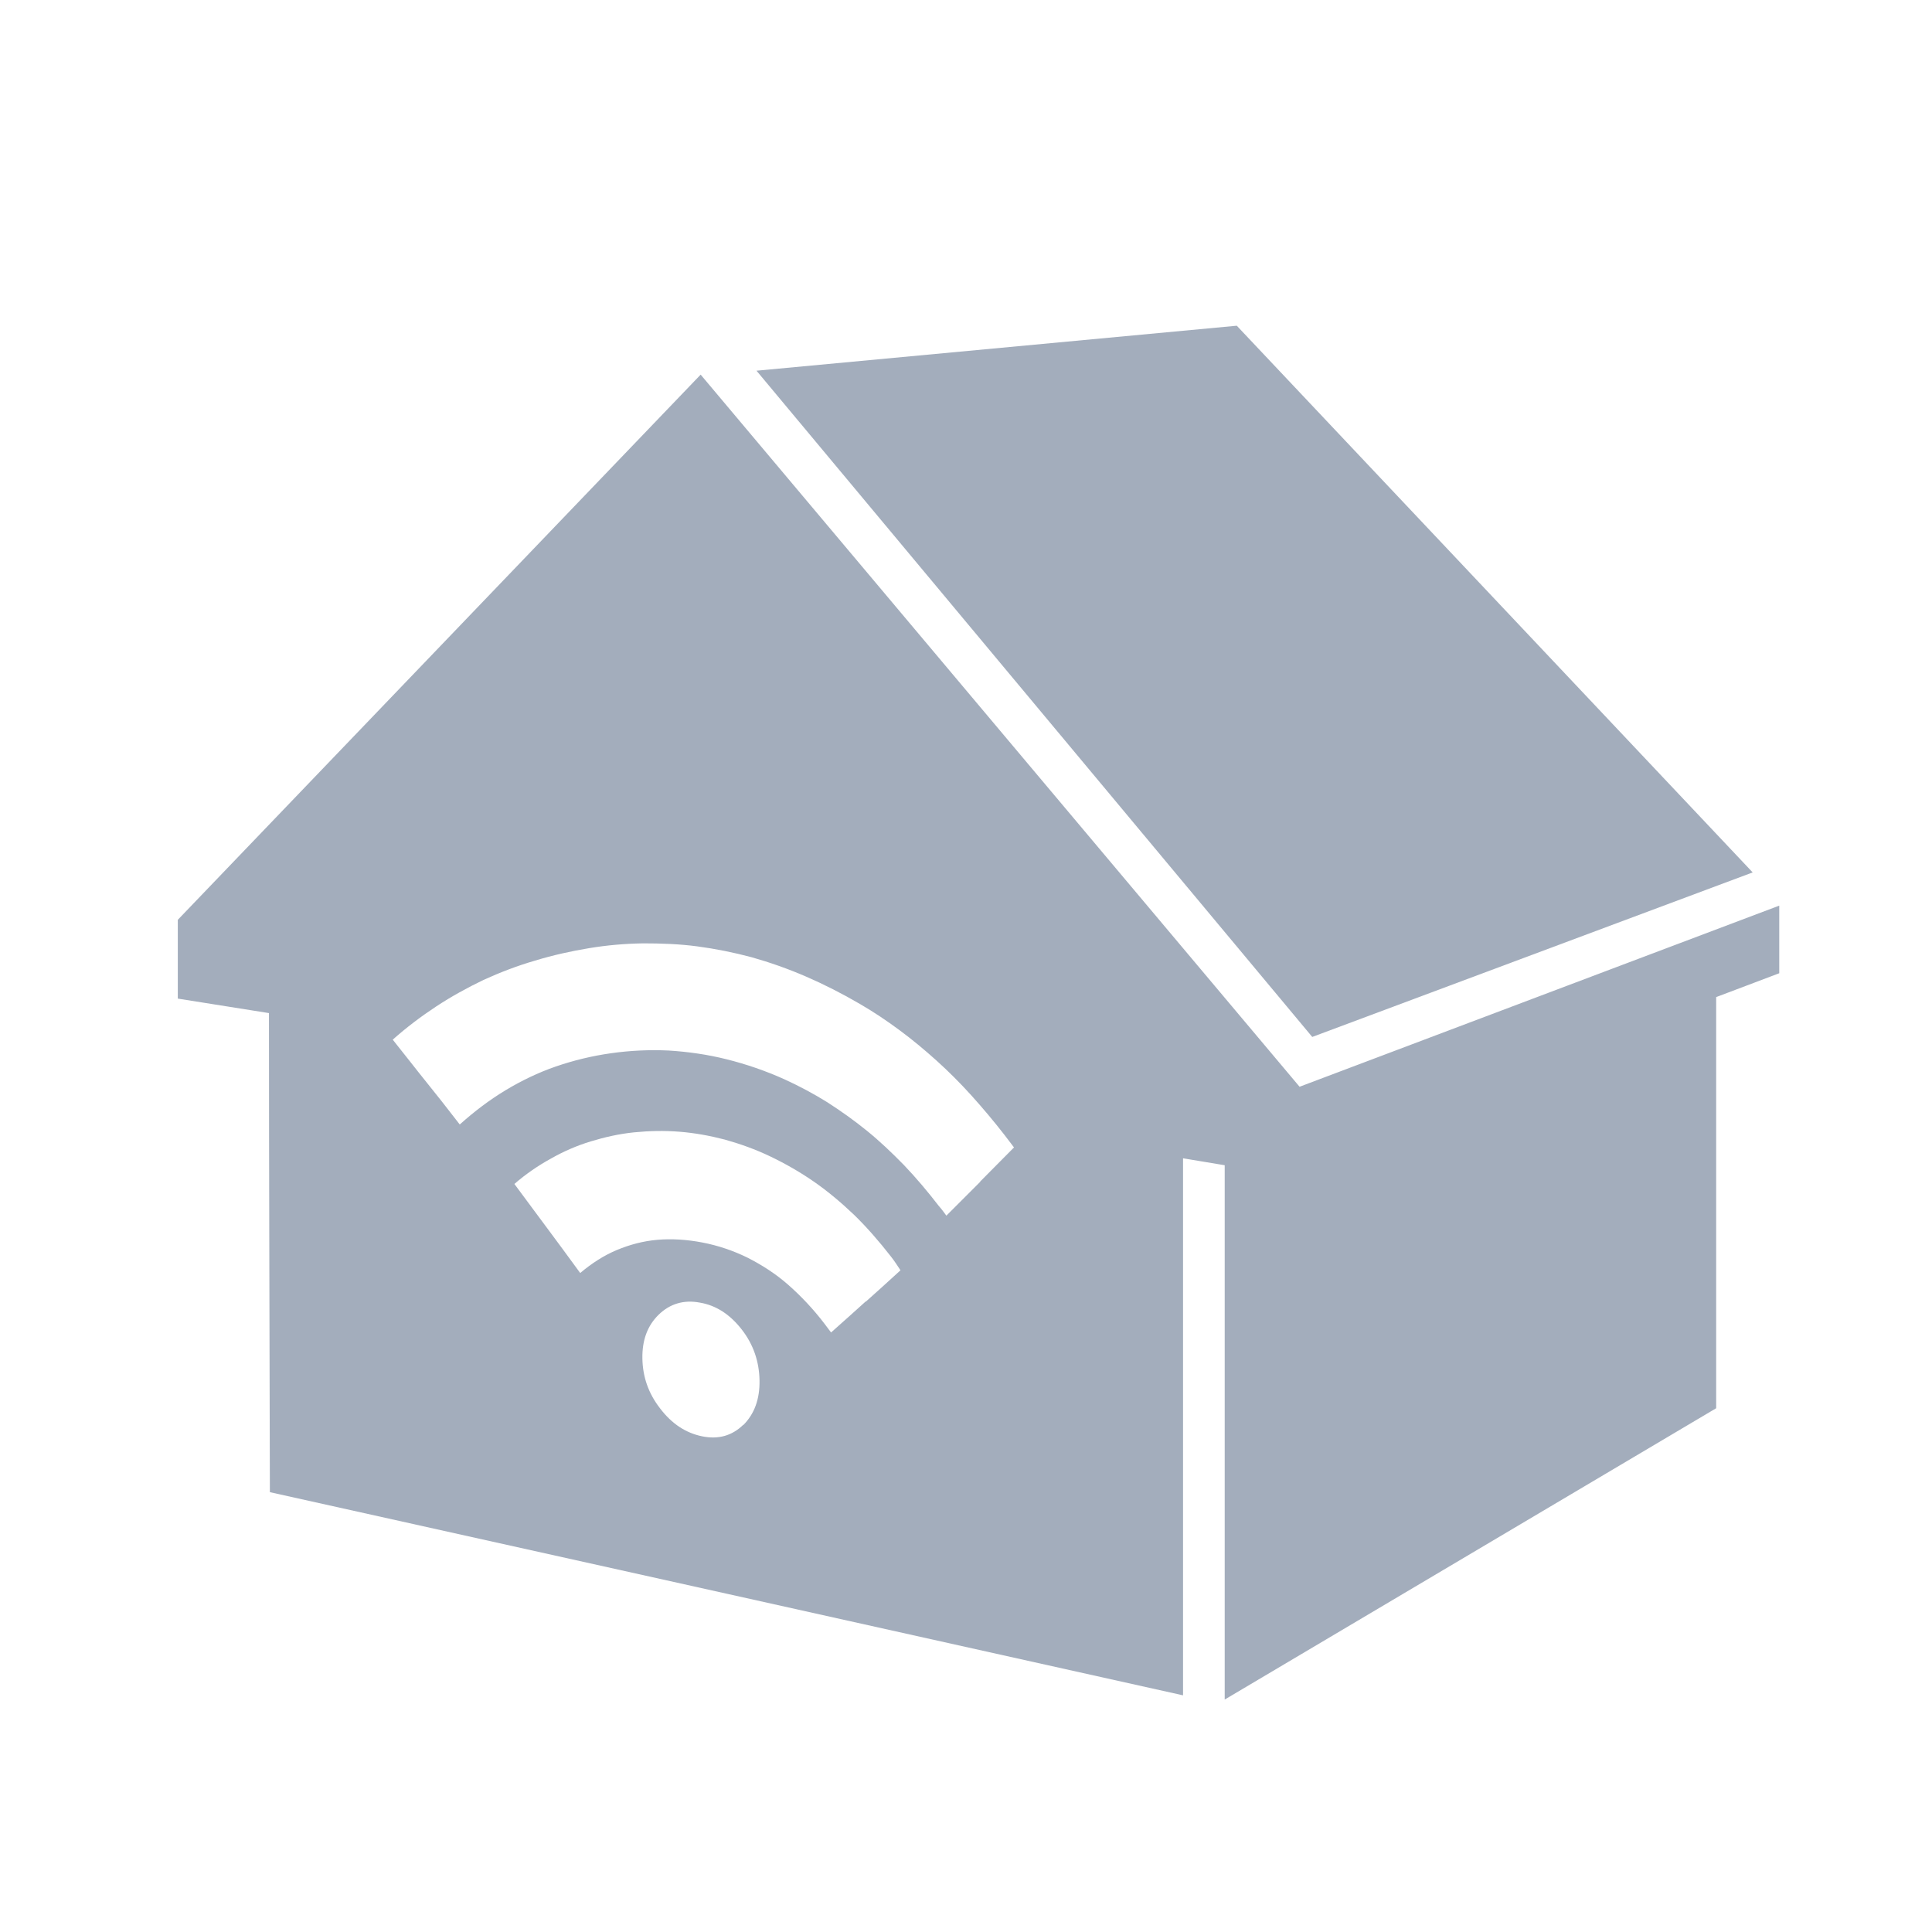
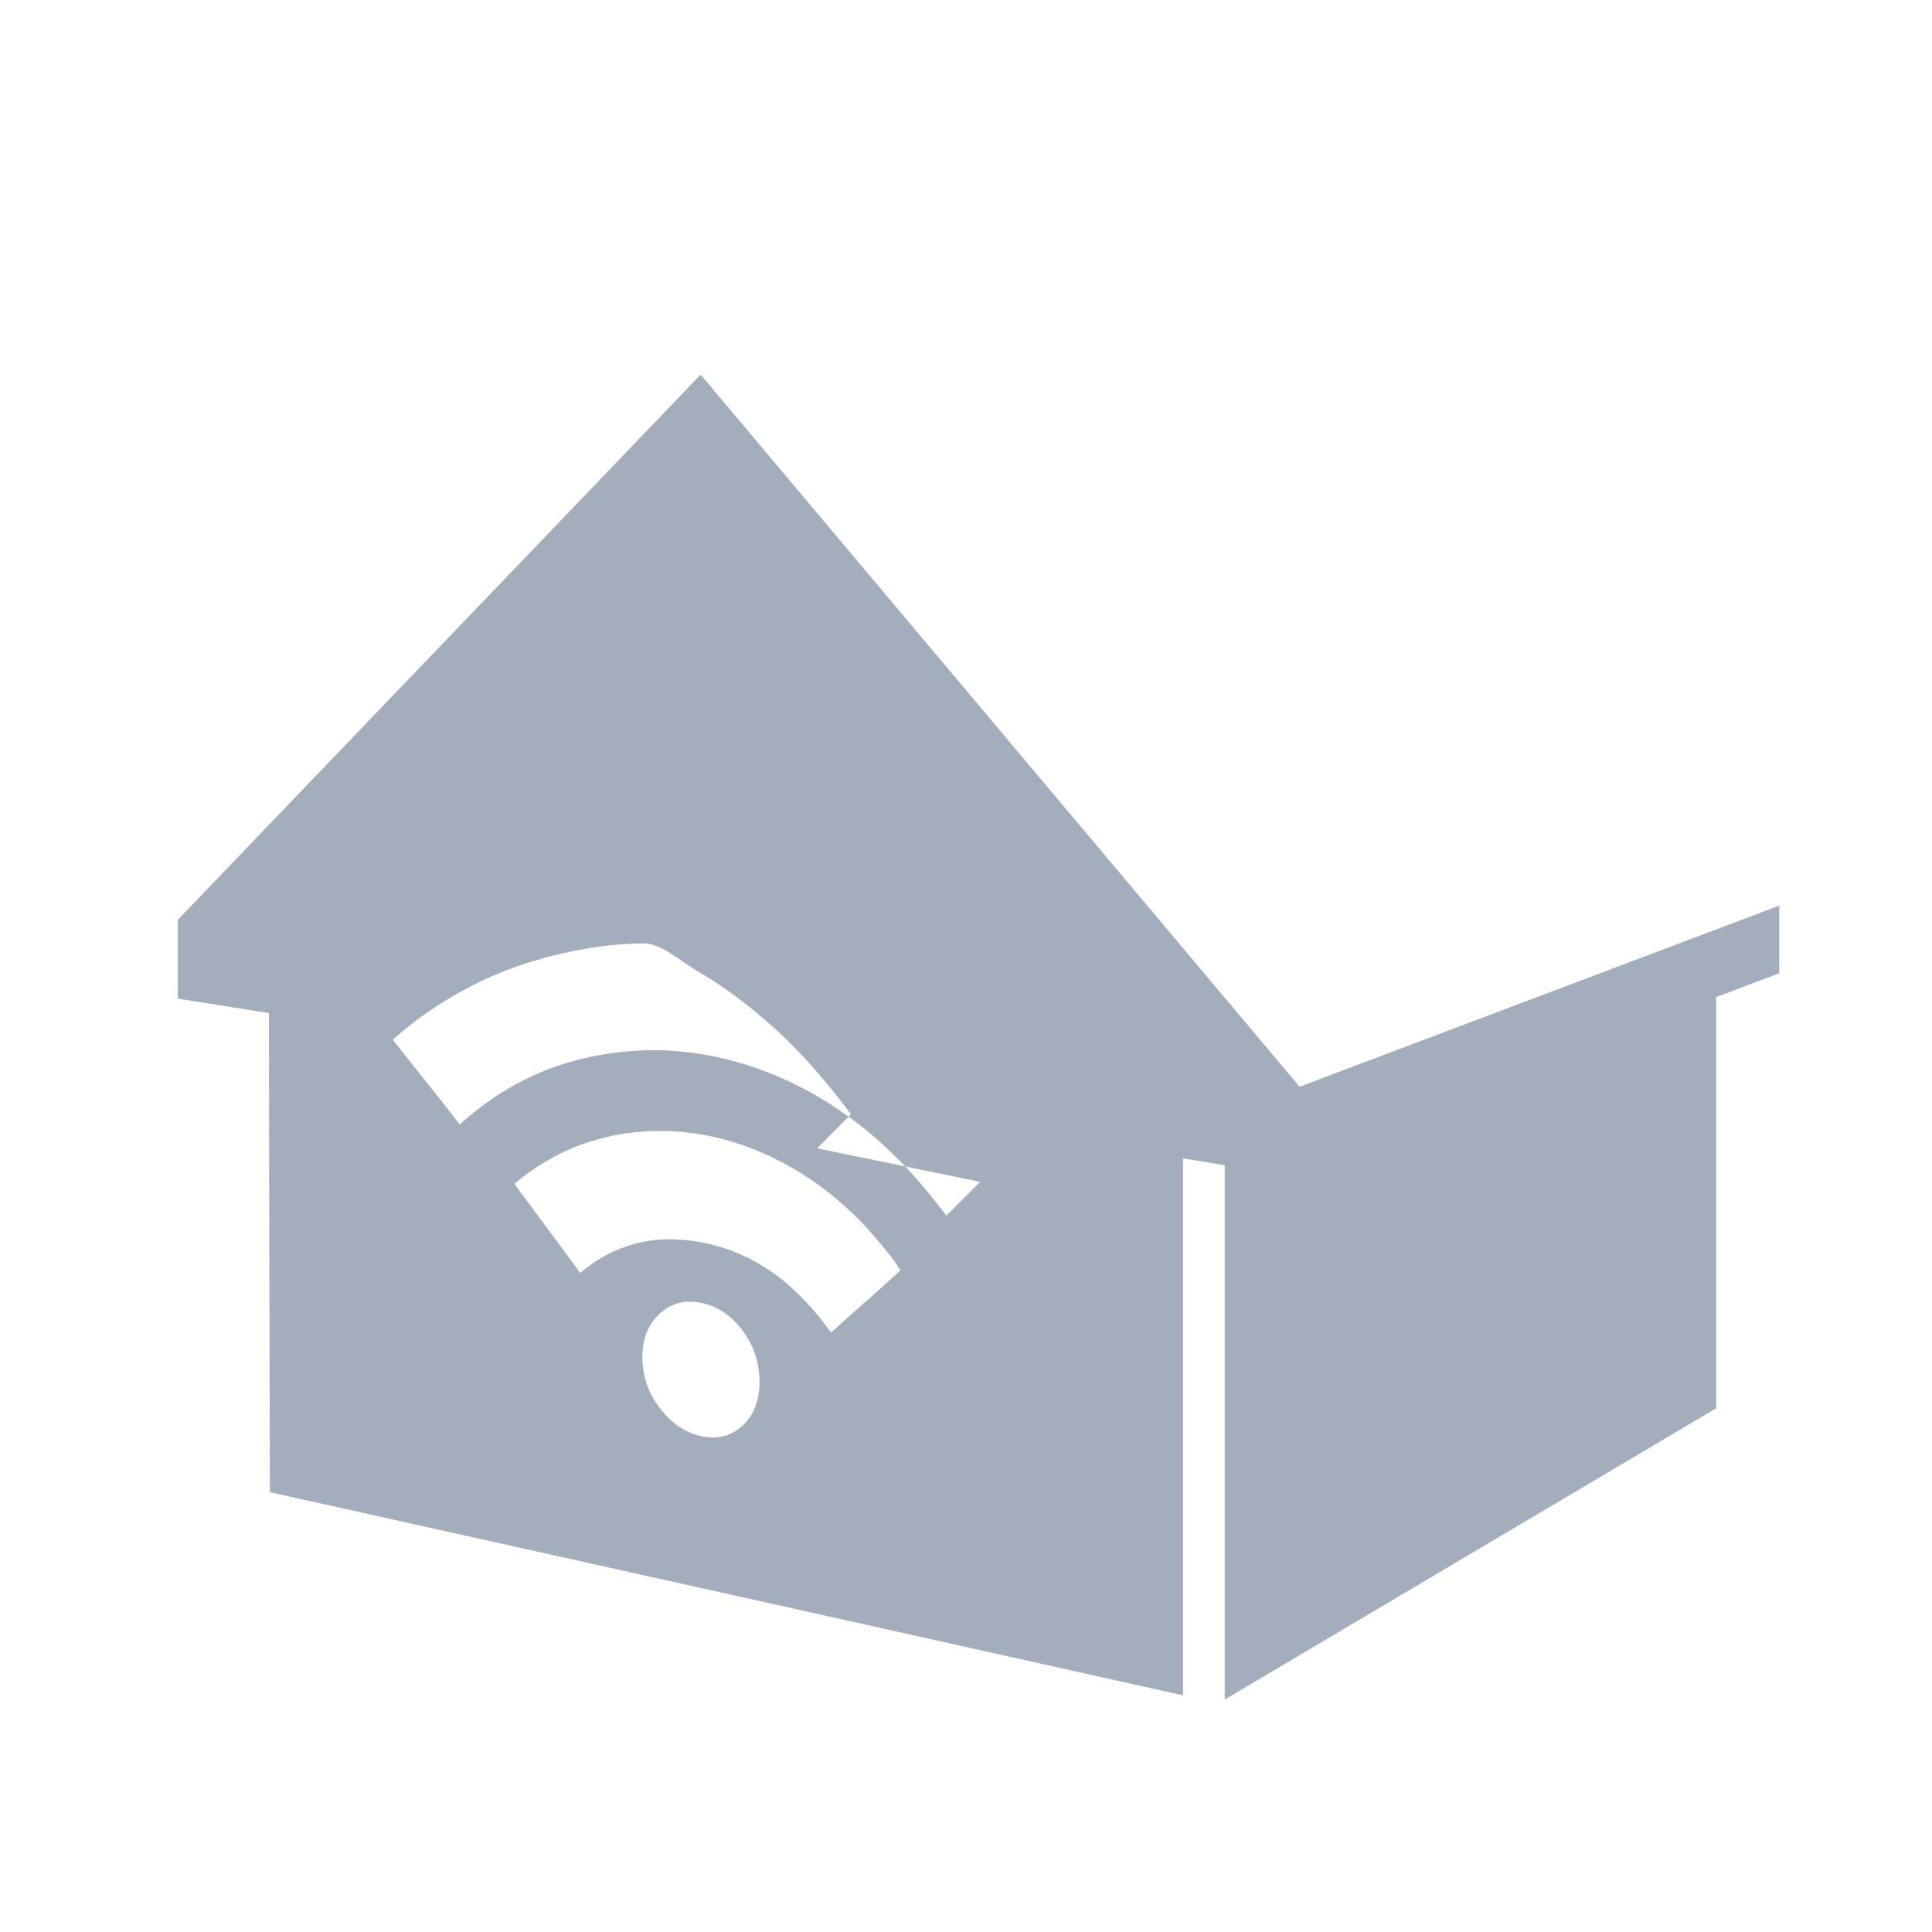
<svg xmlns="http://www.w3.org/2000/svg" id="Layer_1" viewBox="0 0 64 64">
  <defs>
    <style>
      .cls-1 {
        fill: #a3adbc;
        fill-rule: evenodd;
      }
    </style>
  </defs>
-   <polygon class="cls-1" points="40.97 10.79 58.06 28.9 43.47 34.35 25.06 12.28 40.97 10.79" />
-   <path class="cls-1" d="M58.94,30l-15.89,6L23.21,12.41,5.89,30.47c0,.87,0,1.74,0,2.61,1.01.16,2.01.32,3.02.48,0,5.61.02,10.26.03,15.87,10.08,2.24,20.16,4.48,30.25,6.73v-17.79s1.38.23,1.38.23v17.7s16.28-9.65,16.28-9.65c0-4.2,0-9.16,0-13.62l2.09-.79v-2.24ZM24.62,47.2c-.37.36-.82.49-1.36.38-.54-.11-1-.41-1.39-.92-.39-.5-.58-1.05-.59-1.66s.17-1.09.54-1.45c.37-.36.83-.5,1.36-.4.54.09,1,.39,1.39.89.39.5.58,1.07.59,1.69.01.62-.17,1.11-.54,1.48ZM28.68,43.11c-.34.31-.69.62-1.15,1.03-.07-.09-.14-.19-.21-.28-.38-.5-.79-.93-1.21-1.3s-.88-.66-1.35-.9c-.47-.23-.97-.4-1.49-.5-.52-.1-1.02-.13-1.49-.09-.47.04-.92.16-1.35.34-.43.18-.83.44-1.21.76-.44-.6-.76-1.04-1.09-1.48-.33-.44-.65-.88-1.09-1.47.38-.33.79-.61,1.21-.84.42-.24.86-.43,1.32-.57s.94-.25,1.44-.3c.5-.05,1-.06,1.5-.02.5.04,1,.13,1.5.26.5.14,1.01.32,1.51.56.5.24.99.52,1.45.84s.9.69,1.33,1.1c.42.41.82.87,1.21,1.37.12.15.22.31.32.46-.46.42-.8.73-1.15,1.04ZM32.47,39.15c-.34.34-.67.67-1.12,1.12-.08-.11-.16-.22-.25-.32-.37-.48-.75-.93-1.15-1.35-.4-.41-.81-.8-1.23-1.14-.43-.35-.87-.66-1.32-.95-.45-.28-.92-.53-1.4-.75-.64-.29-1.29-.51-1.93-.67s-1.28-.25-1.92-.29c-.64-.03-1.28,0-1.91.09-.64.09-1.25.24-1.83.44s-1.14.47-1.67.79c-.53.32-1.03.7-1.51,1.13-.44-.57-.77-.99-1.11-1.41s-.66-.84-1.11-1.4c.46-.41.94-.77,1.44-1.1.5-.33,1.03-.62,1.57-.88.55-.25,1.12-.47,1.71-.64.59-.18,1.18-.31,1.78-.41s1.19-.15,1.79-.16c.6,0,1.2.02,1.8.1.6.08,1.2.2,1.8.36.6.17,1.2.38,1.8.64s1.19.56,1.79.91c.45.26.88.55,1.3.86s.83.65,1.23,1.01c.4.36.79.75,1.16,1.16.37.41.74.85,1.09,1.3.09.12.2.26.32.42-.45.46-.79.79-1.12,1.13Z" />
+   <path class="cls-1" d="M58.94,30l-15.89,6L23.21,12.41,5.89,30.47c0,.87,0,1.74,0,2.61,1.01.16,2.01.32,3.02.48,0,5.61.02,10.26.03,15.87,10.08,2.24,20.16,4.48,30.25,6.73v-17.79s1.38.23,1.38.23v17.7s16.28-9.65,16.28-9.65c0-4.2,0-9.16,0-13.62l2.09-.79v-2.24ZM24.62,47.2c-.37.36-.82.49-1.36.38-.54-.11-1-.41-1.39-.92-.39-.5-.58-1.05-.59-1.66s.17-1.09.54-1.45c.37-.36.83-.5,1.36-.4.54.09,1,.39,1.39.89.39.5.58,1.07.59,1.69.01.62-.17,1.11-.54,1.48ZM28.68,43.11c-.34.31-.69.62-1.15,1.03-.07-.09-.14-.19-.21-.28-.38-.5-.79-.93-1.21-1.3s-.88-.66-1.35-.9c-.47-.23-.97-.4-1.49-.5-.52-.1-1.02-.13-1.49-.09-.47.04-.92.16-1.35.34-.43.18-.83.44-1.21.76-.44-.6-.76-1.04-1.09-1.48-.33-.44-.65-.88-1.09-1.47.38-.33.79-.61,1.21-.84.42-.24.86-.43,1.32-.57s.94-.25,1.44-.3c.5-.05,1-.06,1.5-.02.5.04,1,.13,1.5.26.5.14,1.01.32,1.51.56.5.24.99.52,1.45.84s.9.69,1.33,1.1c.42.41.82.87,1.21,1.37.12.15.22.31.32.46-.46.42-.8.73-1.15,1.04ZM32.47,39.15c-.34.34-.67.67-1.12,1.12-.08-.11-.16-.22-.25-.32-.37-.48-.75-.93-1.15-1.35-.4-.41-.81-.8-1.23-1.14-.43-.35-.87-.66-1.32-.95-.45-.28-.92-.53-1.4-.75-.64-.29-1.29-.51-1.93-.67s-1.28-.25-1.92-.29c-.64-.03-1.28,0-1.91.09-.64.09-1.25.24-1.83.44s-1.14.47-1.67.79c-.53.32-1.03.7-1.51,1.13-.44-.57-.77-.99-1.11-1.41s-.66-.84-1.11-1.4c.46-.41.94-.77,1.44-1.1.5-.33,1.03-.62,1.57-.88.55-.25,1.12-.47,1.71-.64.59-.18,1.18-.31,1.78-.41s1.19-.15,1.79-.16s1.19.56,1.79.91c.45.26.88.55,1.3.86s.83.65,1.23,1.01c.4.36.79.75,1.16,1.16.37.41.74.85,1.09,1.3.09.12.2.26.32.42-.45.46-.79.79-1.12,1.13Z" />
</svg>